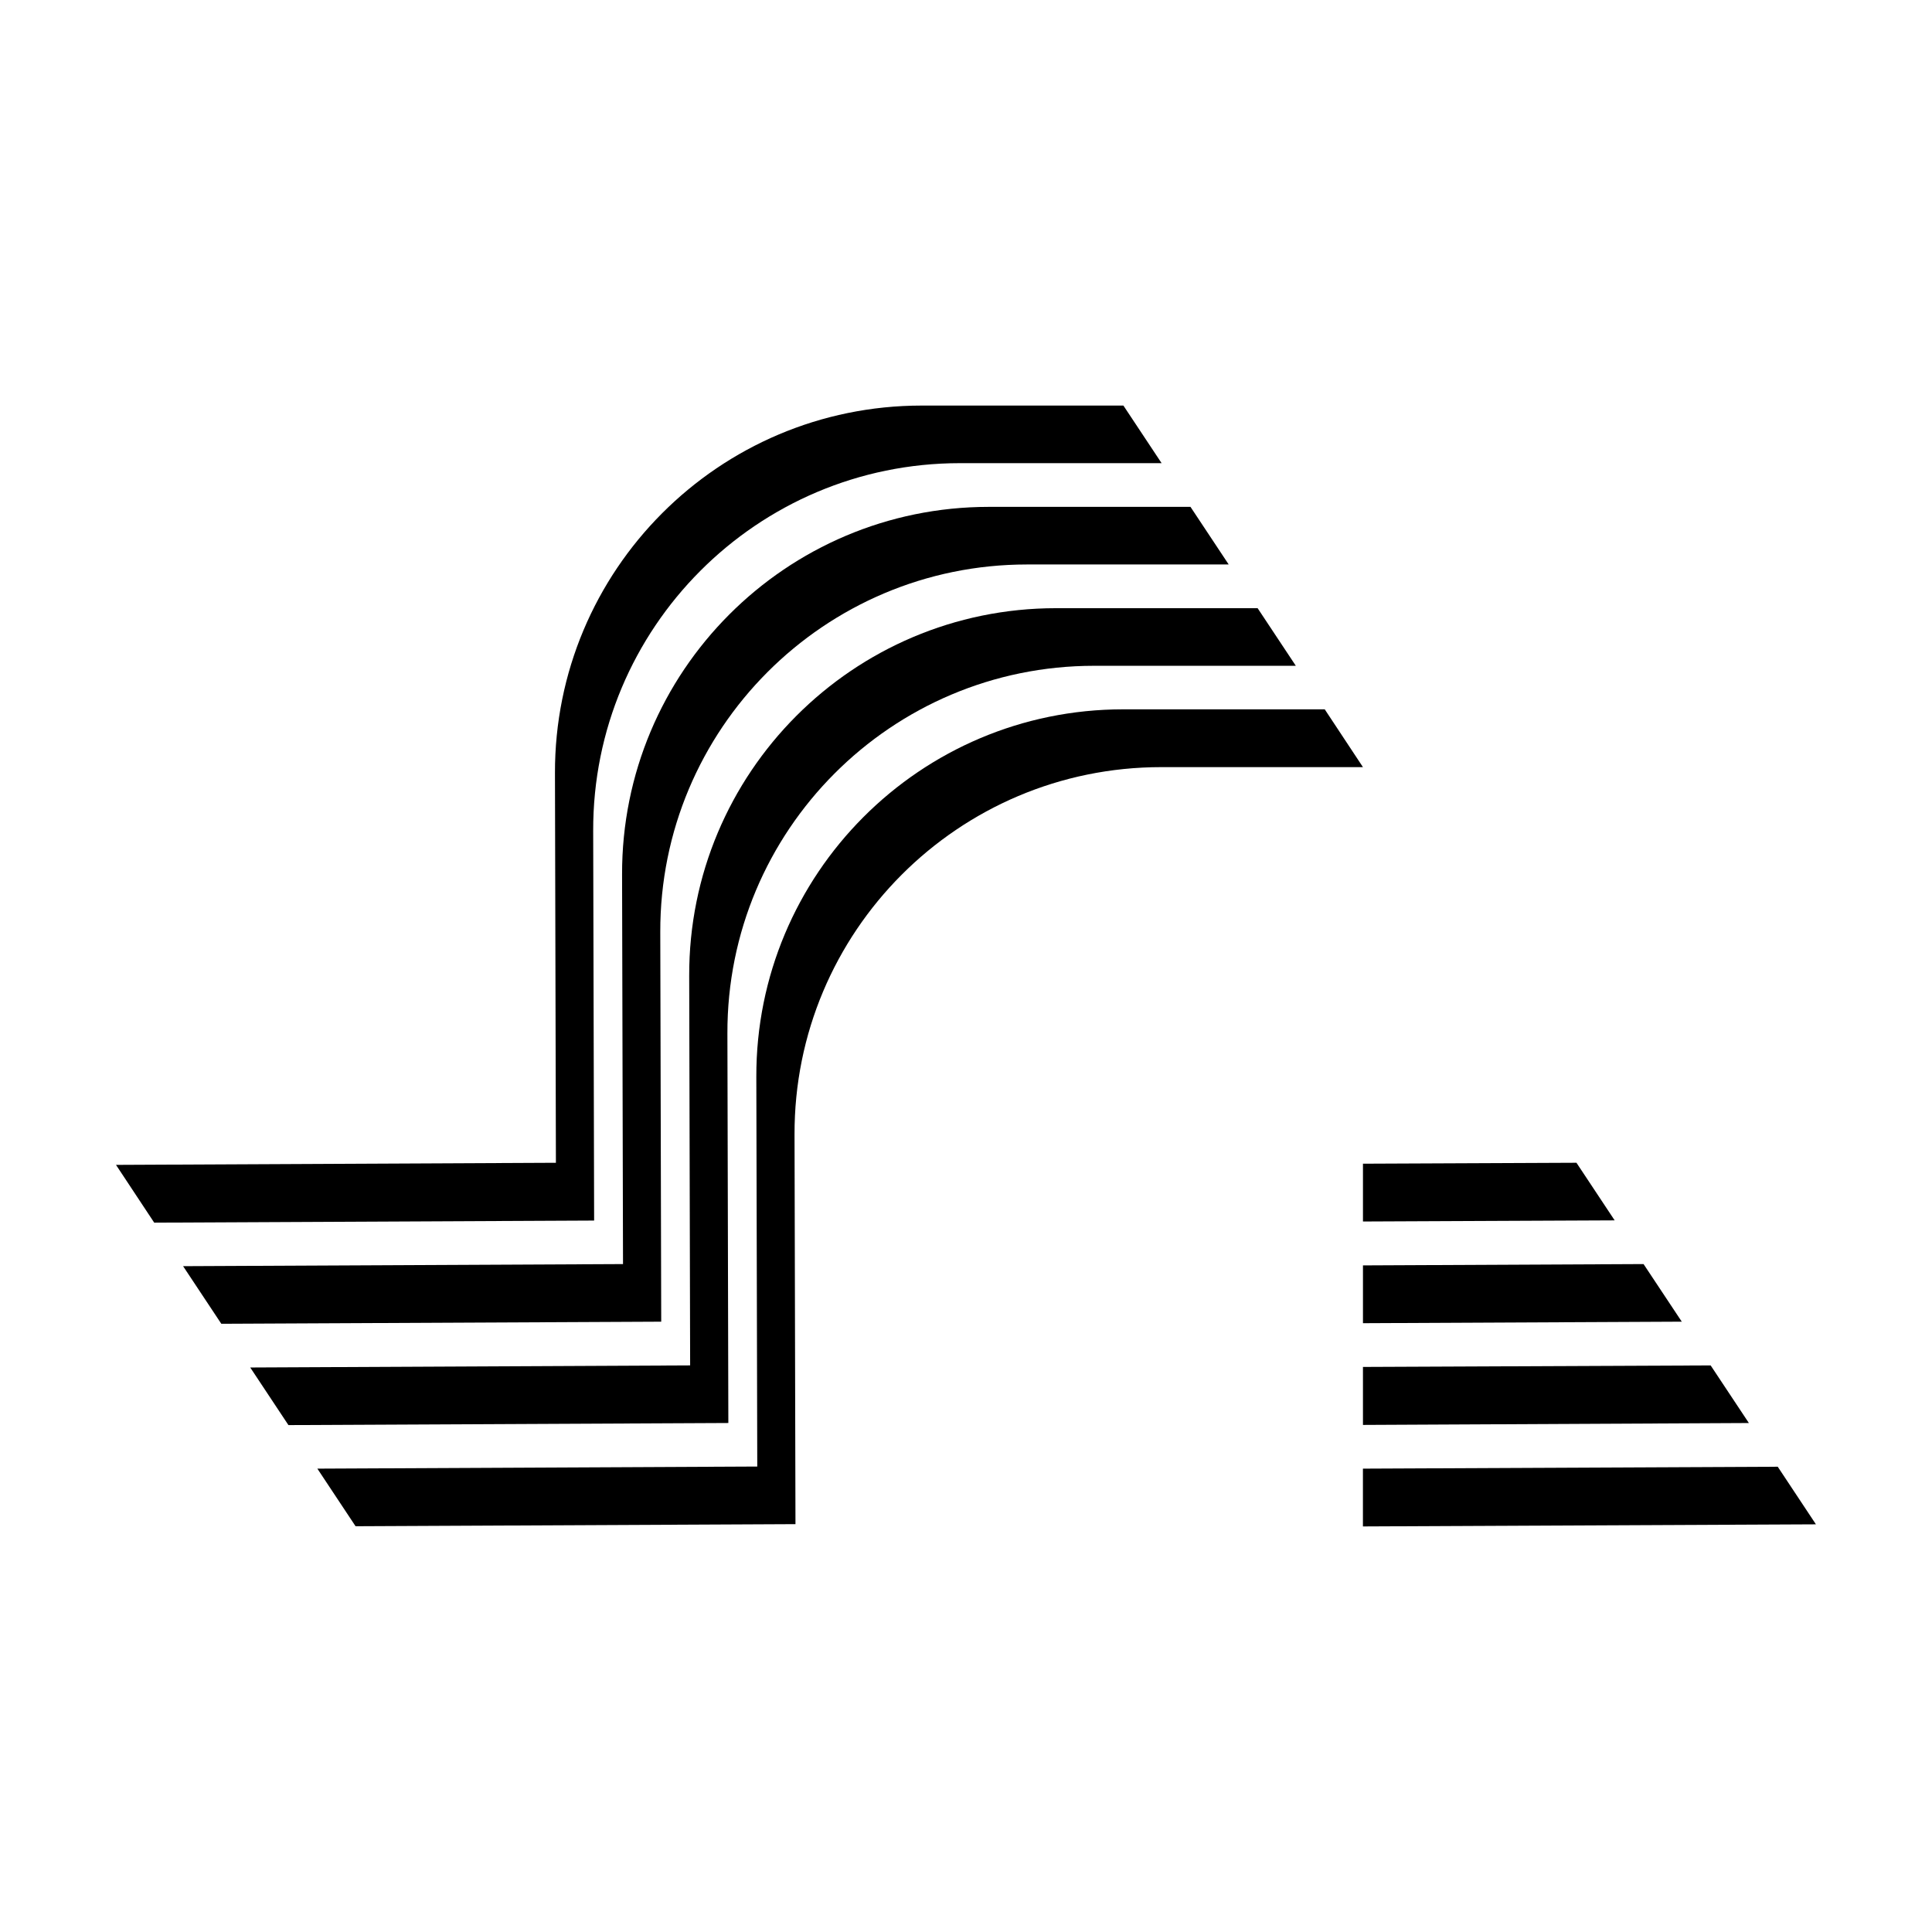
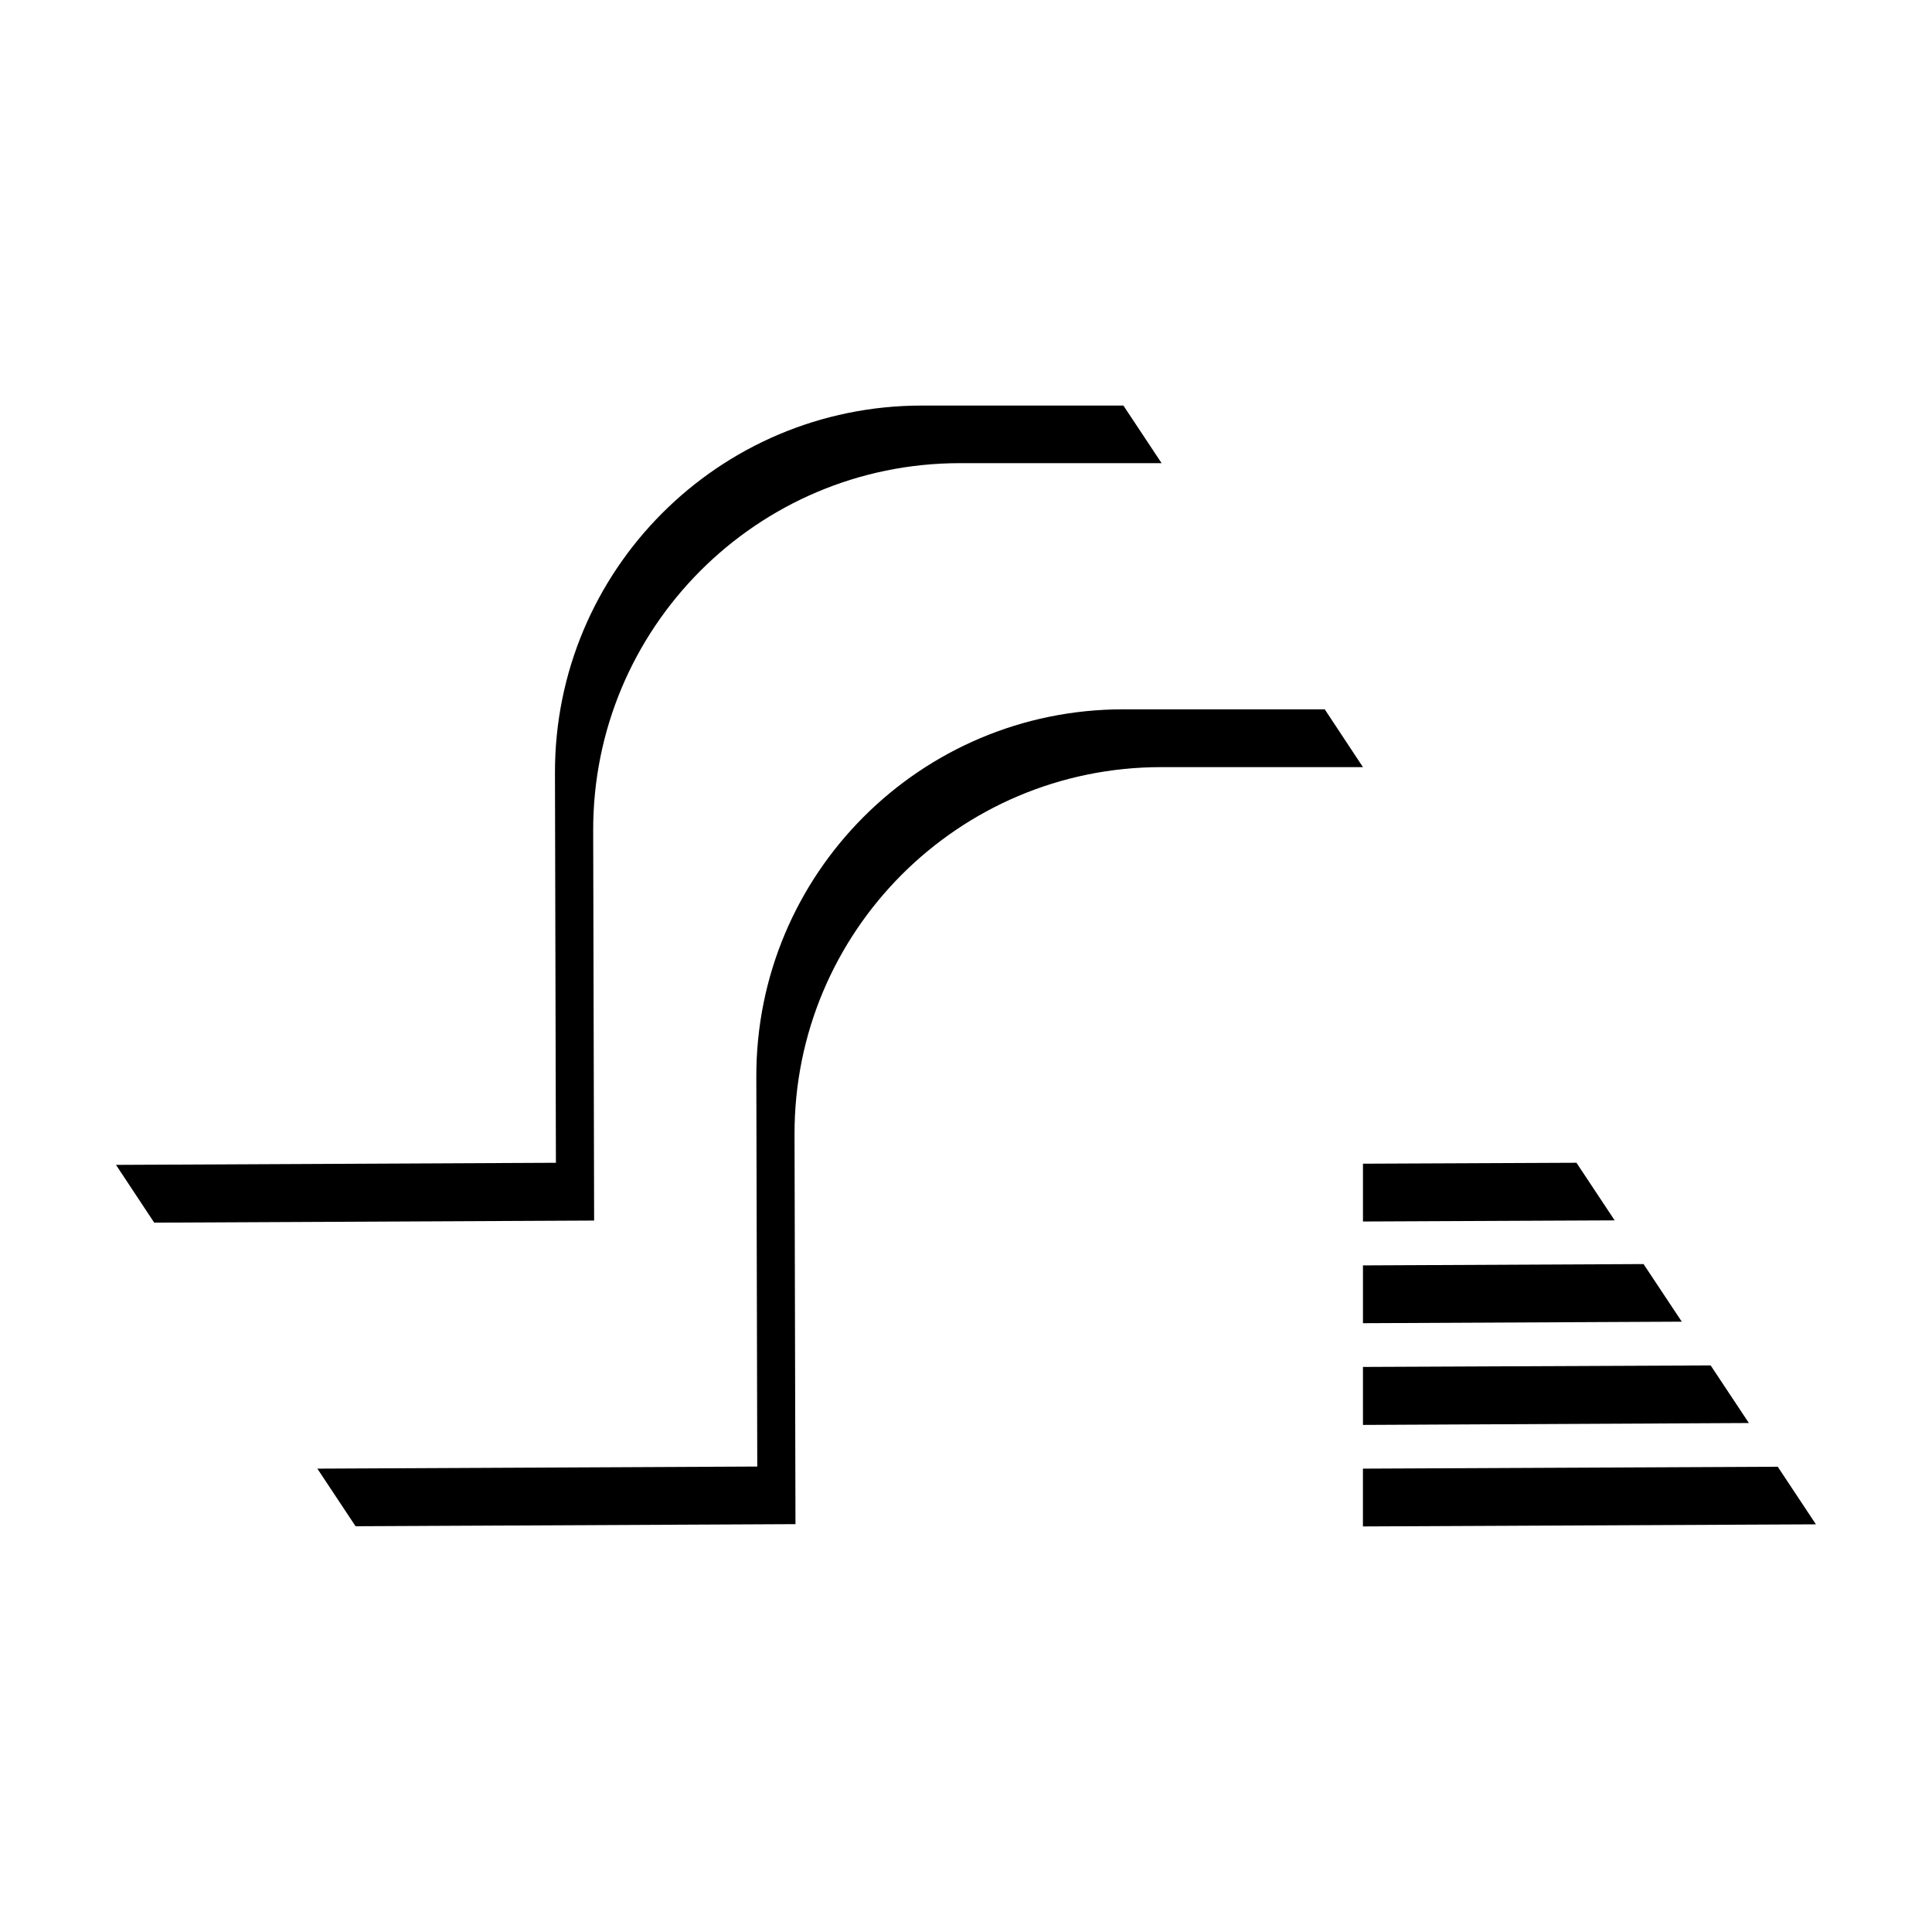
<svg xmlns="http://www.w3.org/2000/svg" fill="#000000" width="800px" height="800px" version="1.1" viewBox="144 144 512 512">
  <g>
    <path d="m505.2 467.71 66.703-0.301-10.125-15.266-56.578 0.25z" />
    <path d="m505.2 494.66 84.488-0.402-10.129-15.266-74.359 0.352z" />
    <path d="m615.12 532.7-109.93 0.504v15.316l120.05-0.555z" />
    <path d="m505.2 521.62 102.27-0.504-10.129-15.266-92.145 0.402z" />
-     <path d="m318.98 391.03c-0.152-53.758 43.43-97.438 97.184-97.438h53.453l-10.125-15.266h-53.453c-53.758 0-97.336 43.68-97.184 97.438l0.25 103.23-116.58 0.555 10.125 15.266 116.58-0.555z" />
    <path d="m495.07 331.98h-53.453c-53.758 0-97.336 43.68-97.184 97.438l0.25 103.23-116.58 0.555 10.125 15.266 116.58-0.555-0.25-103.23c-0.152-53.758 43.43-97.387 97.184-97.387h53.453z" />
-     <path d="m336.77 417.88c-0.152-53.758 43.43-97.438 97.184-97.438h53.453l-10.125-15.266h-53.453c-53.758 0-97.336 43.68-97.184 97.438l0.25 103.23-116.58 0.555 10.125 15.266 116.58-0.555z" />
    <path d="m301.2 364.18c-0.152-53.758 43.43-97.438 97.184-97.438h53.453l-10.125-15.266-53.457 0.004c-53.758 0-97.336 43.68-97.184 97.438l0.25 103.23-116.58 0.555 10.129 15.312 116.58-0.555z" />
  </g>
</svg>